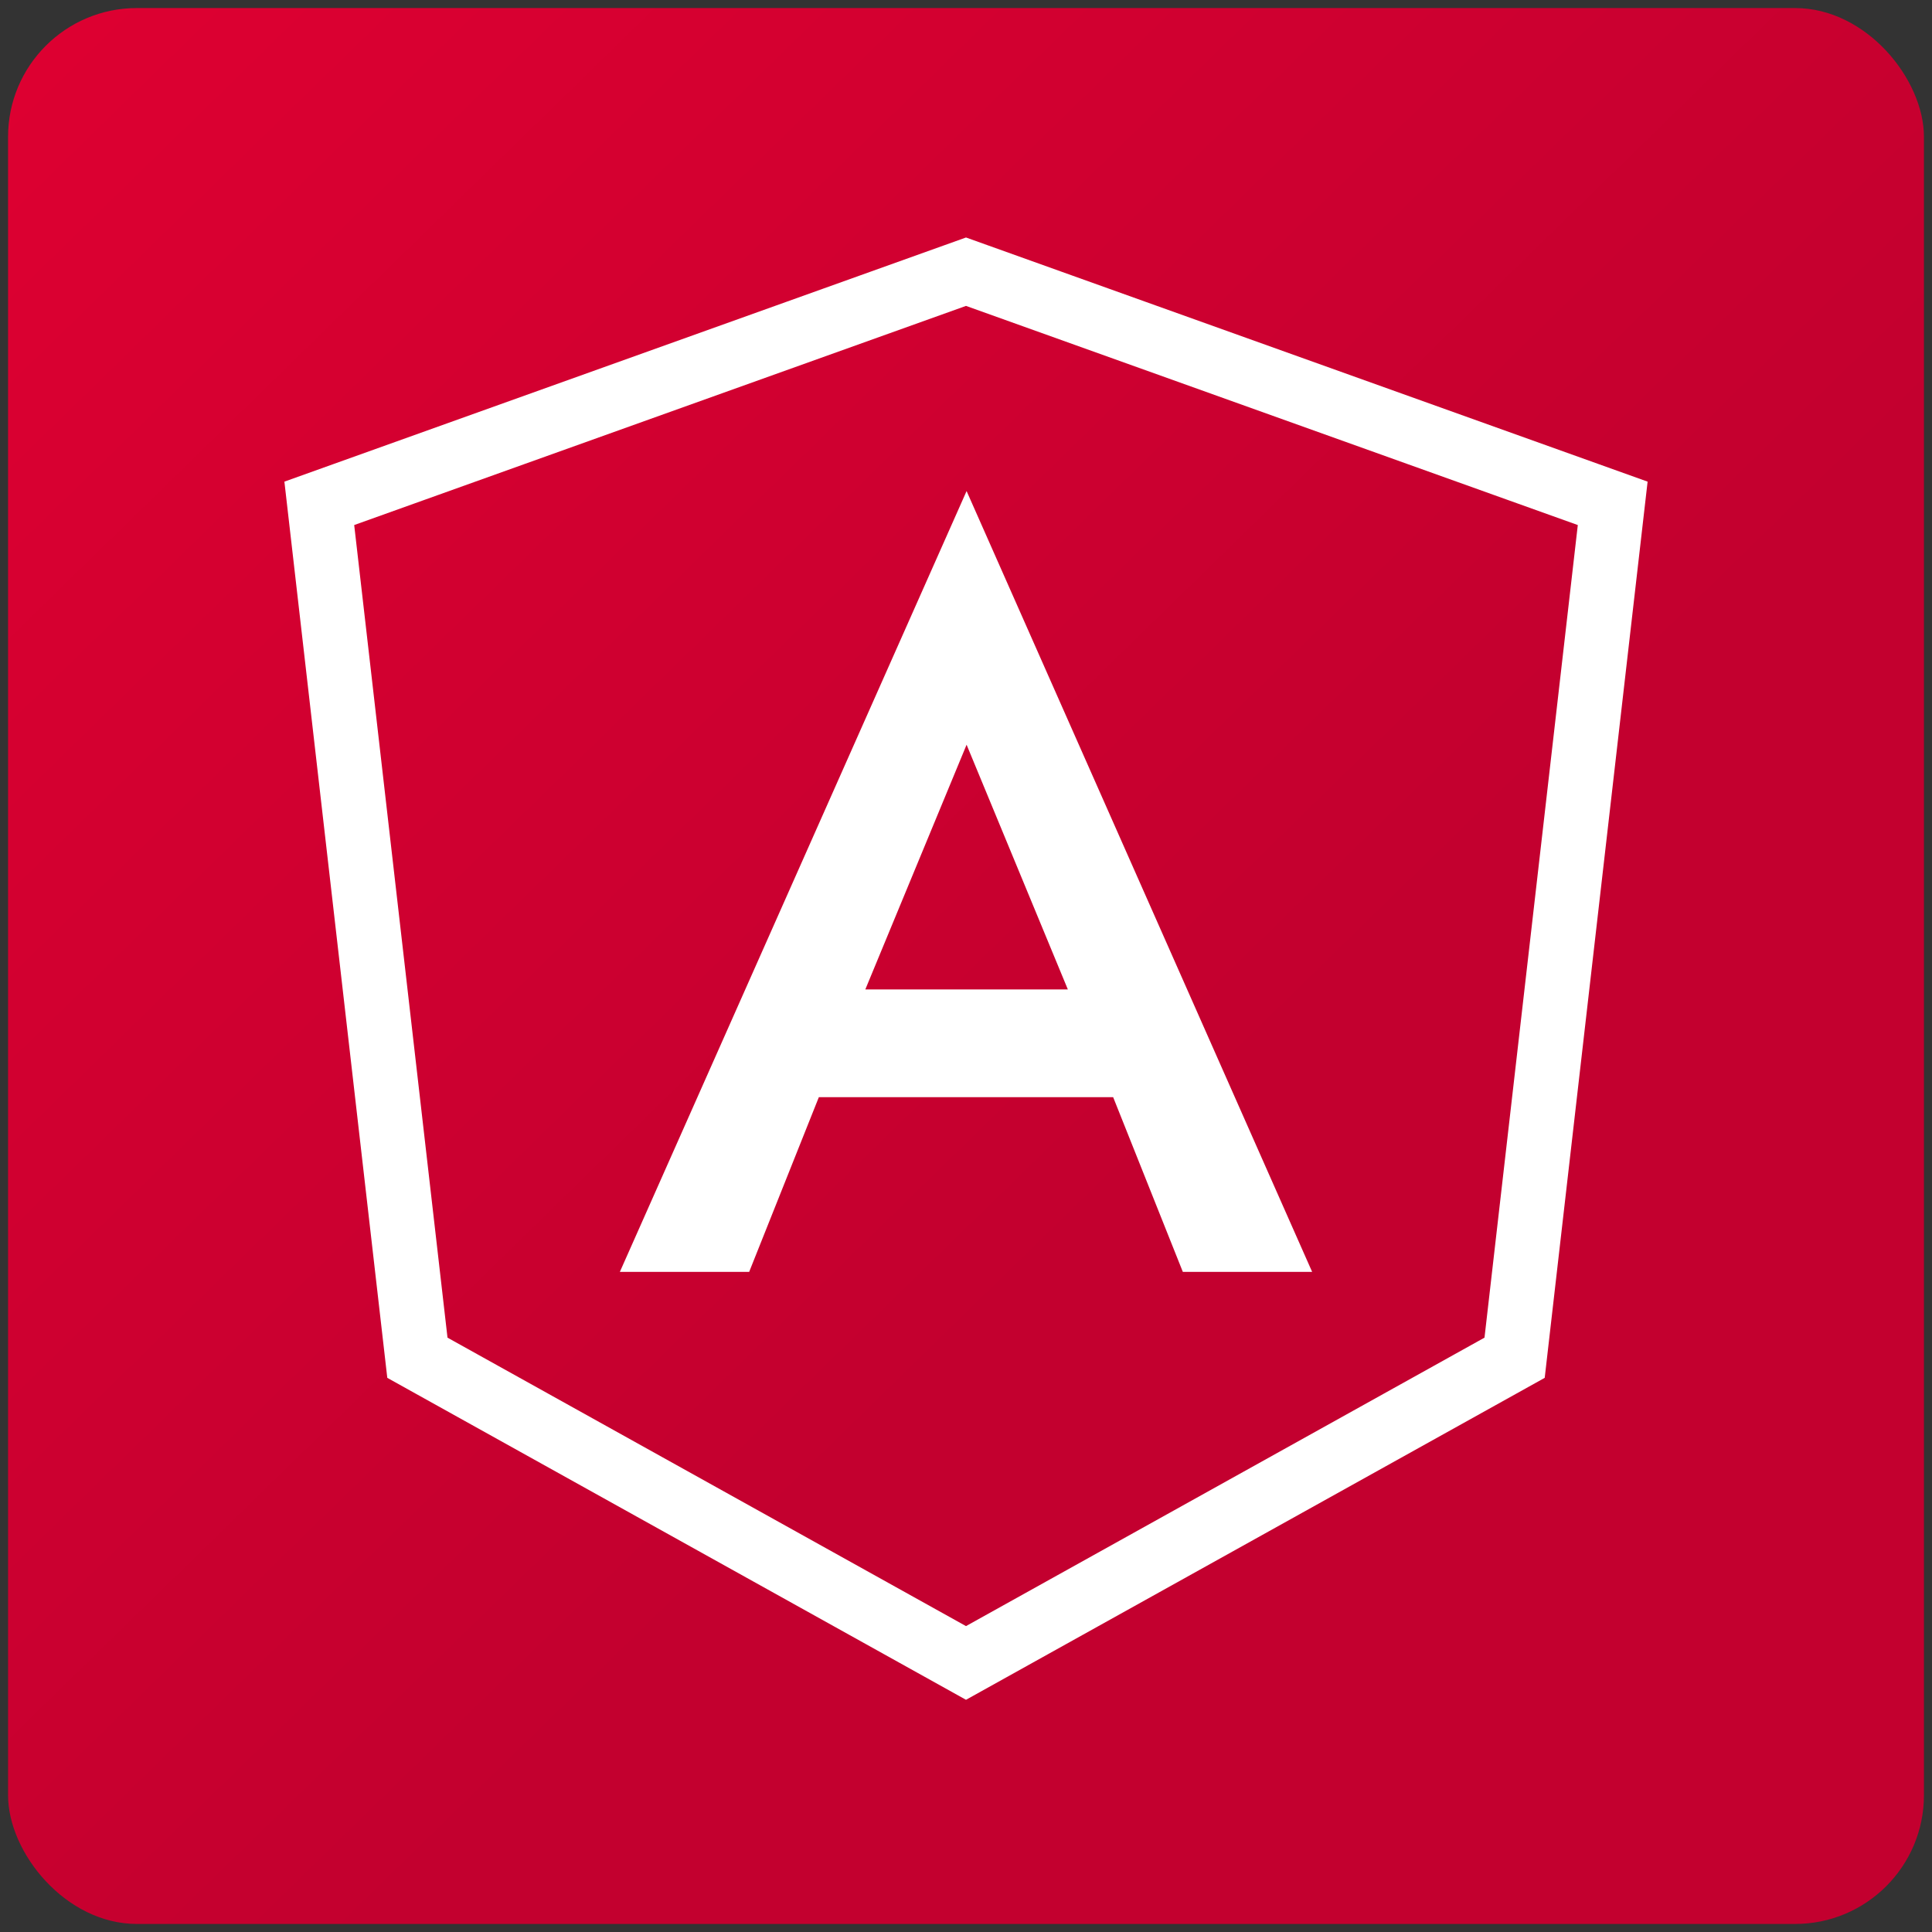
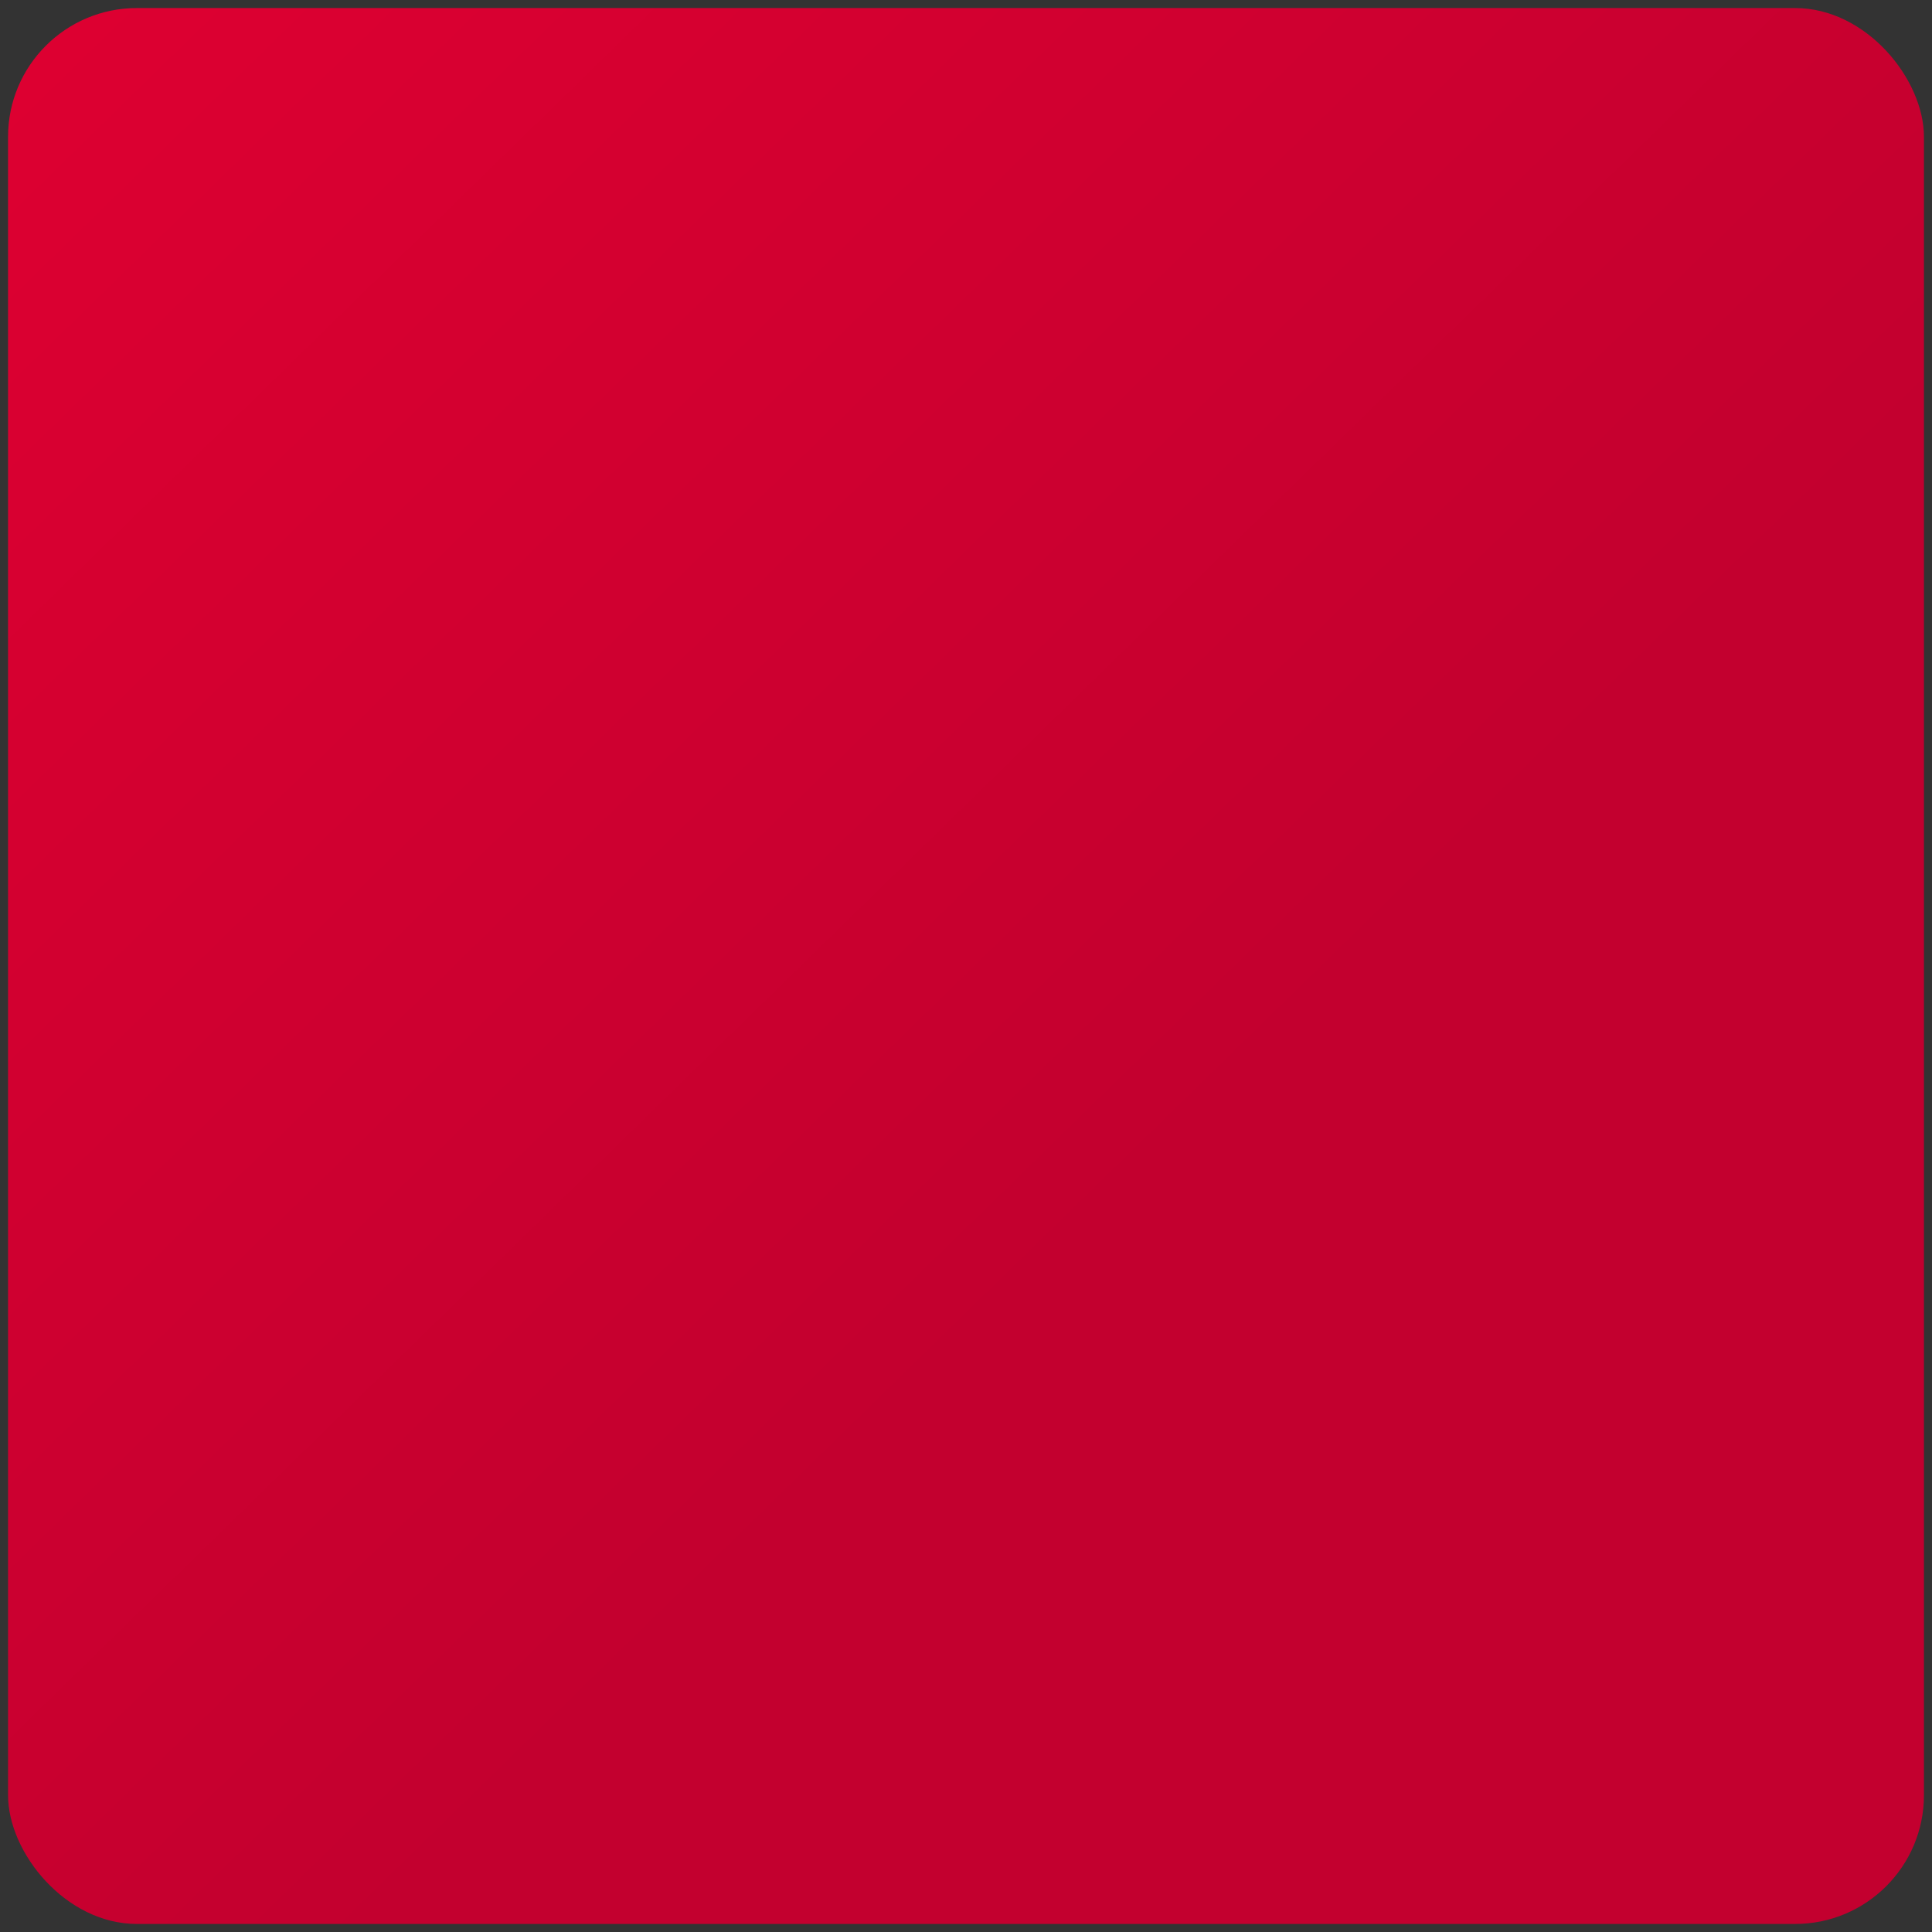
<svg xmlns="http://www.w3.org/2000/svg" width="240" height="240" viewBox="0 0 240 240" fill="none">
  <rect x="0" y="0" width="240" height="240" fill="#333333" stroke="none" />
  <rect x="1" y="1" width="238" height="238" rx="16" fill="url(#paint0_linear_72_677)" />
-   <path d="M121.349 34.234L120 33.751L118.651 34.234L42.651 61.457L39.664 62.527L40.026 65.679L51.616 166.624L51.85 168.664L53.645 169.663L118.055 205.495L120 206.577L121.945 205.495L186.355 169.663L188.15 168.664L188.384 166.624L199.974 65.679L200.336 62.527L197.349 61.457L121.349 34.234Z" stroke="white" stroke-width="8" />
-   <path d="M120.073 61L77 158H93.063L101.719 136.297H138.281L146.937 158H163L120.073 61ZM132.653 122.914H107.492L120.073 92.512L132.653 122.914Z" fill="white" />
  <defs>
    <linearGradient id="paint0_linear_72_677" x1="4.914" y1="7.263" x2="231.171" y2="239" gradientUnits="userSpaceOnUse">
      <stop stop-color="#DD0031" />
      <stop offset="0.604" stop-color="#C3002F" />
    </linearGradient>
  </defs>
</svg>